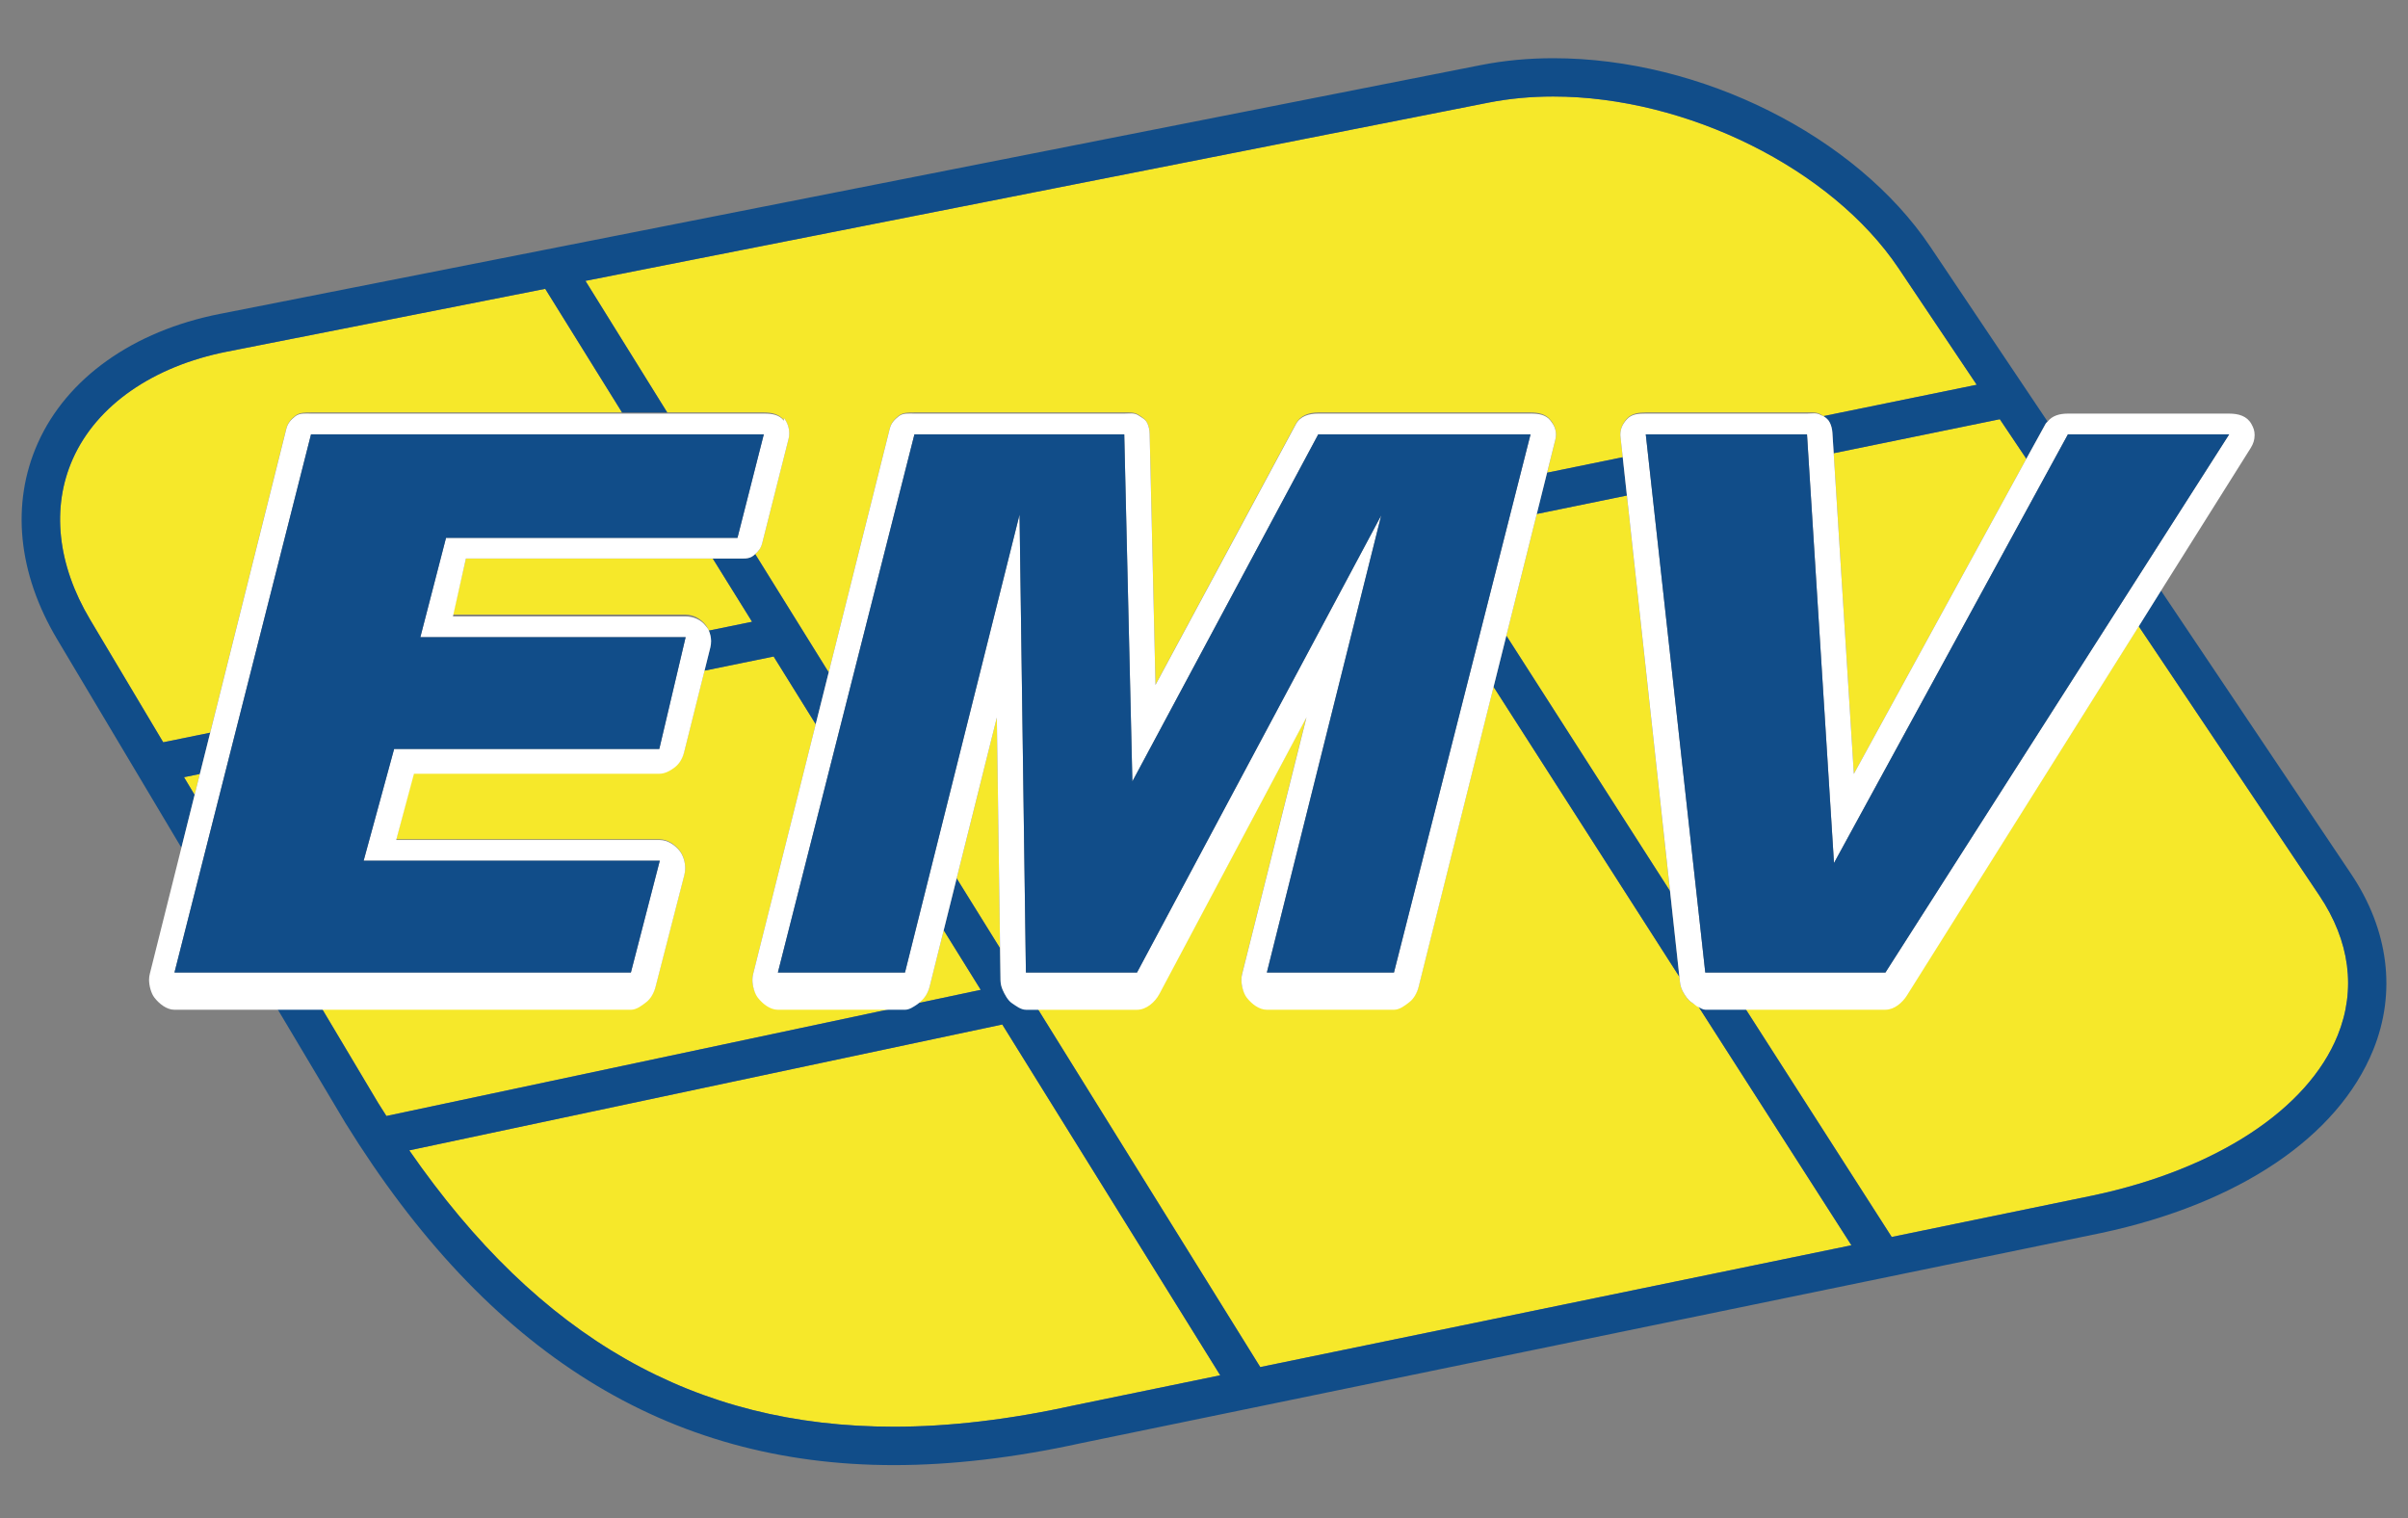
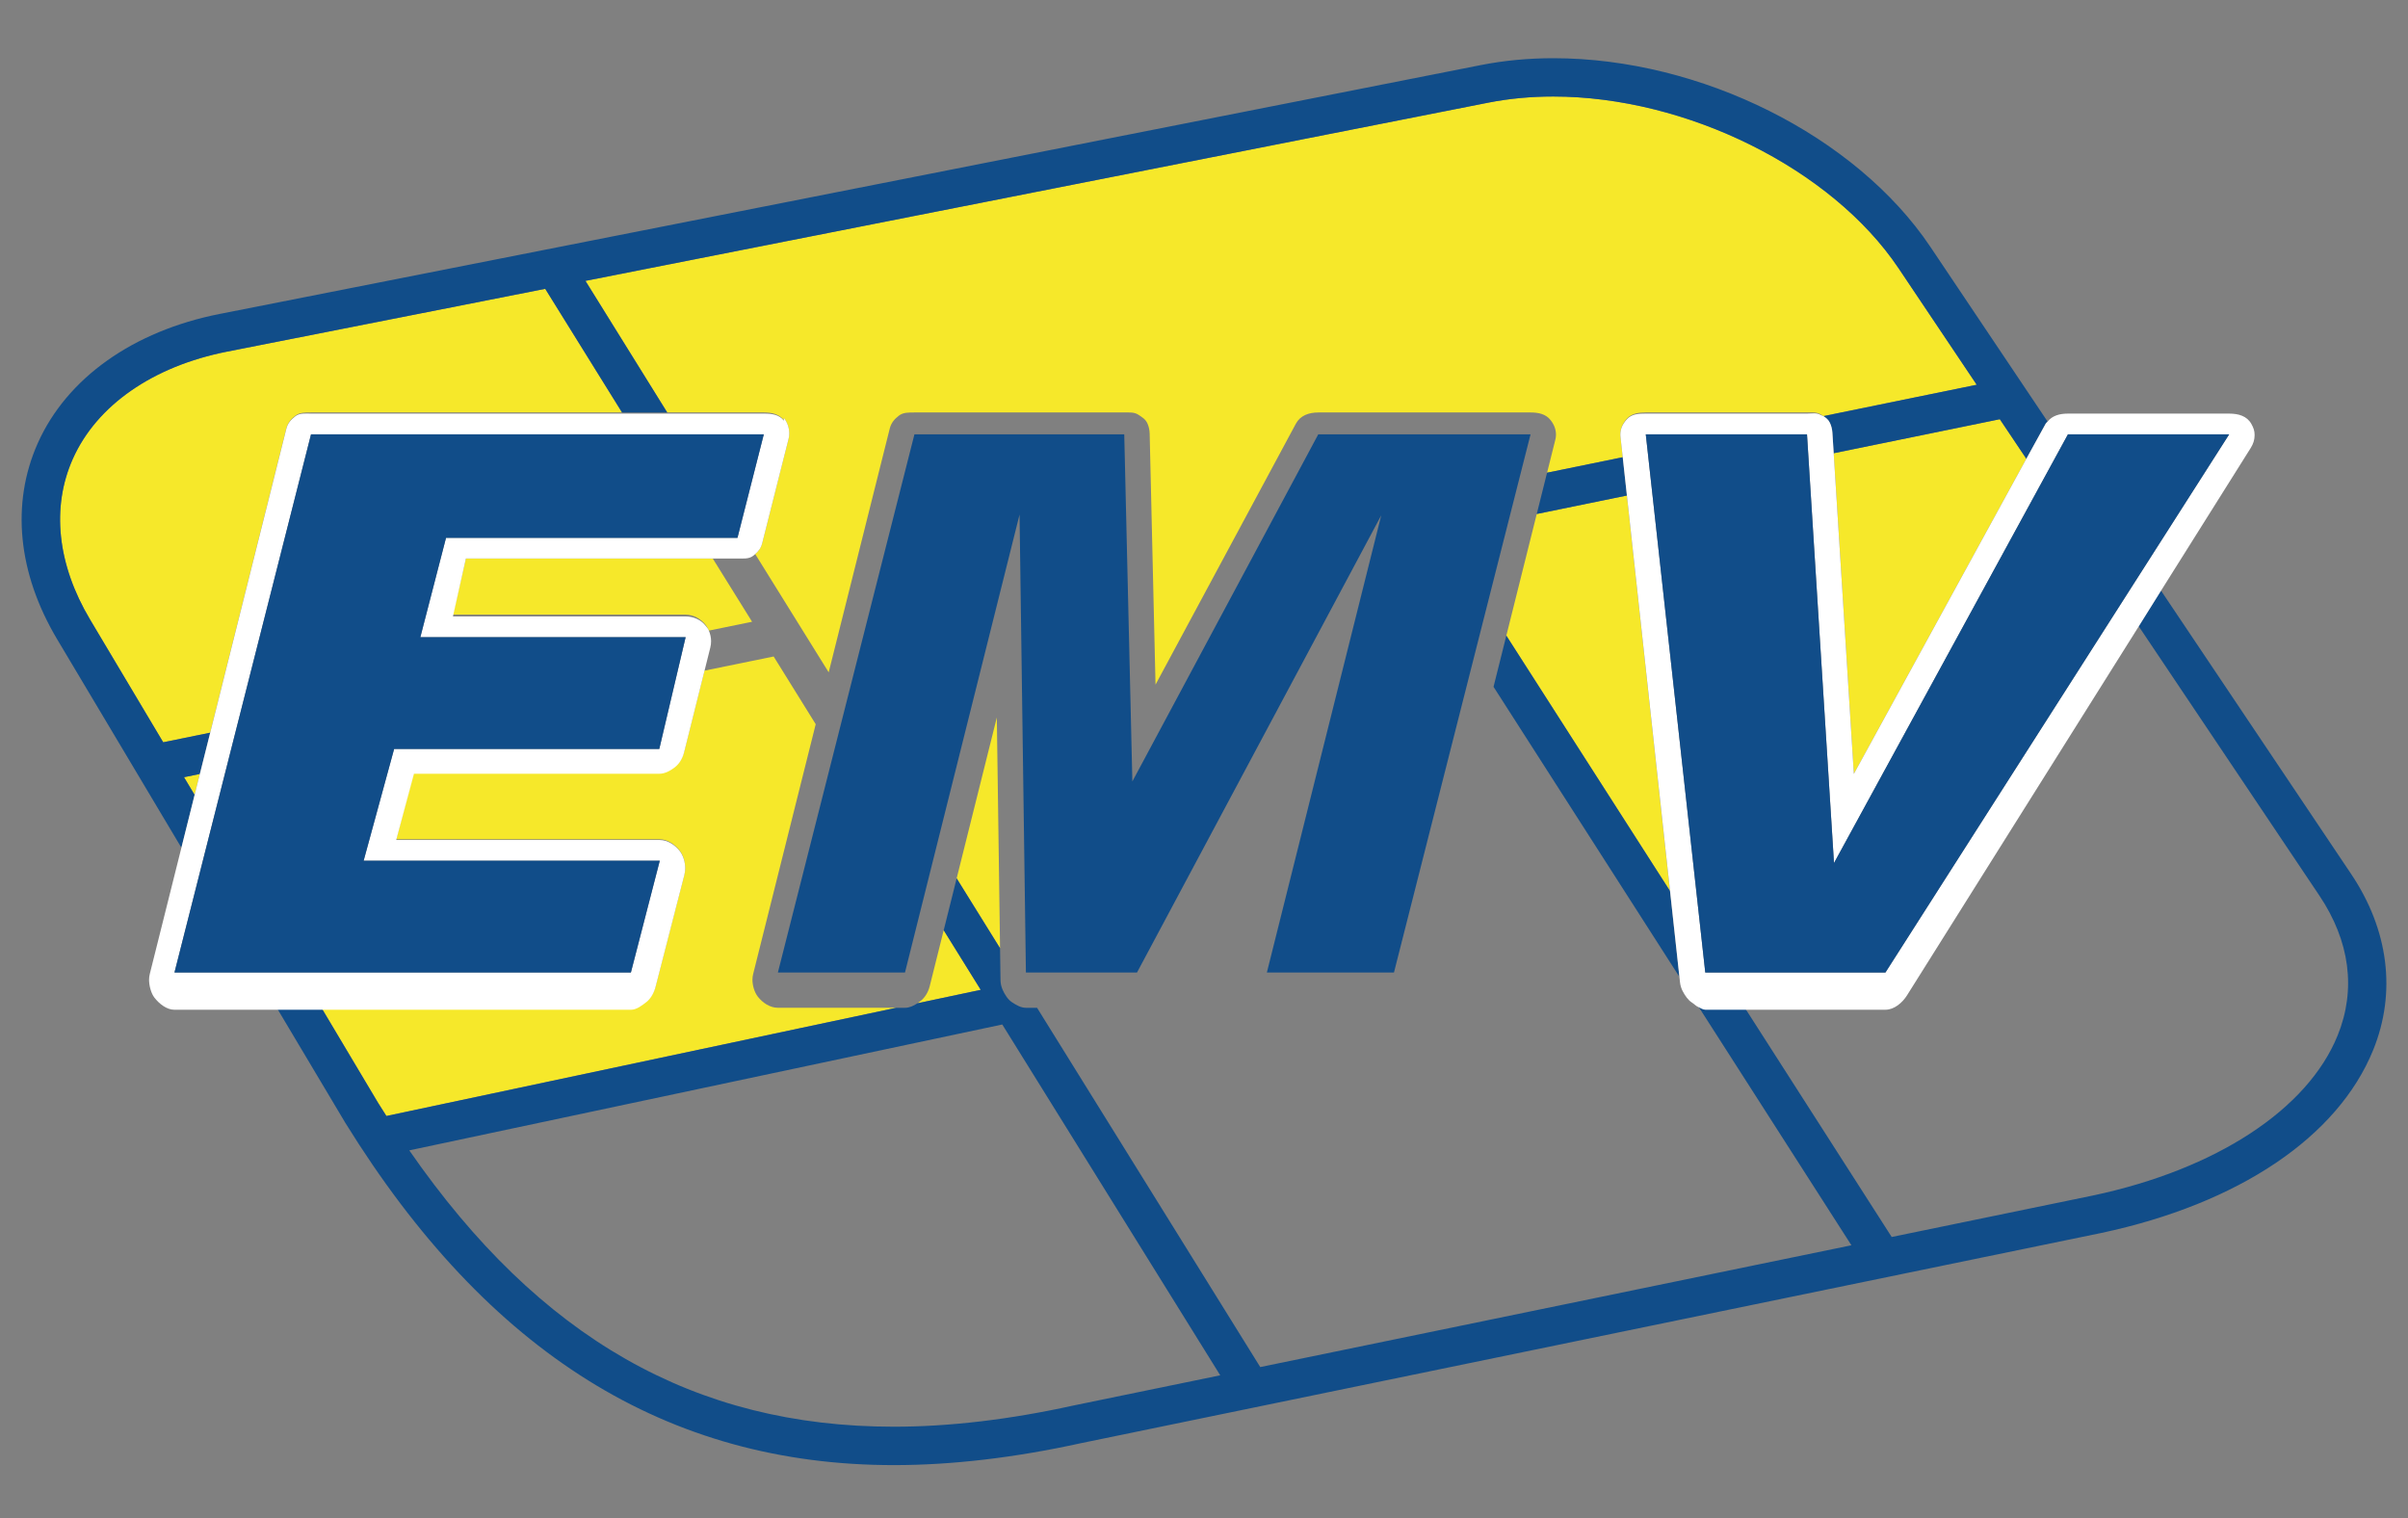
<svg xmlns="http://www.w3.org/2000/svg" version="1.1" id="Layer_1" x="0px" y="0px" width="92px" height="58px" viewBox="0 0 92 58" enable-background="new 0 0 92 58" xml:space="preserve">
  <rect x="0" y="0" width="92" height="58" fill="#808080" stroke="none" />
  <g>
    <path fill="#F6E82A" d="M33.994,16.372c0.054-0.216,0.179-0.36,0.345-0.489c0.166-0.13,0.375-0.124,0.598-0.124h8.016   c0.197,0,0.383-0.017,0.536,0.084c0.154,0.102,0.276,0.169,0.352,0.34c0.051,0.114,0.08,0.25,0.083,0.381l0.224,9.594l5.361-9.968   c0.169-0.316,0.498-0.431,0.857-0.431h8.11c0.299,0,0.582,0.056,0.766,0.292c0.135,0.173,0.206,0.349,0.206,0.564   c0,0.079-0.01,0.124-0.029,0.202l-0.311,1.243l2.89-0.591l-0.085-0.776c-0.004-0.035-0.006-0.05-0.006-0.085   c0-0.238,0.088-0.429,0.248-0.608c0.184-0.205,0.447-0.241,0.723-0.241h6.16c0.191,0,0.373-0.021,0.524,0.076   c0.035,0.023,0.069,0.043,0.101,0.064l5.859-1.199l-2.988-4.454c-2.549-3.8-8.095-6.558-13.188-6.558   c-0.86,0-1.693,0.078-2.478,0.233l-34.5,6.81l3.124,5.028h3.69c0.299,0,0.581,0.056,0.765,0.291l0.001-0.081   c0.135,0.173,0.205,0.383,0.205,0.598c0,0.079-0.01,0.132-0.029,0.21l-1.006,3.979c-0.045,0.179-0.141,0.301-0.266,0.411   l2.809,4.521L33.994,16.372z" />
-     <path fill="#F6E82A" d="M64.289,37.875c-0.054-0.104-0.091-0.216-0.104-0.338l-0.024-0.219L57.062,26.24l-2.861,11.445   c-0.054,0.216-0.179,0.428-0.345,0.558c-0.166,0.13-0.375,0.261-0.598,0.261h-4.857c-0.299,0-0.582-0.19-0.766-0.426   c-0.135-0.173-0.206-0.435-0.206-0.65c0-0.079,0.01-0.151,0.029-0.229l2.458-9.81l-5.618,10.546   c-0.169,0.316-0.498,0.569-0.857,0.569h-3.819l8.527,13.726l22.586-4.653l-5.856-9.138c-0.084-0.038-0.165-0.086-0.238-0.131   C64.493,38.215,64.371,38.031,64.289,37.875z" />
    <polygon fill="#F6E82A" points="36.55,33.558 38.208,36.227 38.085,27.412  " />
    <path fill="#F6E82A" d="M27.231,21.338H17.8l-0.495,2.146h8.891c0.299,0,0.582,0.159,0.766,0.395   c0.05,0.064,0.088,0.138,0.12,0.214l1.652-0.338L27.231,21.338z" />
    <path fill="#F6E82A" d="M8.675,13.434c-2.834,0.559-4.982,2.052-5.893,4.097c-0.828,1.857-0.593,4.039,0.66,6.142l2.793,4.687   l1.794-0.367l2.91-11.621c0.054-0.216,0.179-0.36,0.345-0.489c0.166-0.13,0.375-0.124,0.598-0.124h11.883l-2.935-4.724   L8.675,13.434z" />
    <polygon fill="#F6E82A" points="7.435,30.371 7.635,29.57 7.031,29.694  " />
    <path fill="#F6E82A" d="M35.174,38.242c-0.038,0.03-0.08,0.06-0.122,0.088l2.418-0.513l-1.415-2.277l-0.536,2.144   C35.465,37.9,35.341,38.113,35.174,38.242z" />
    <path fill="#F6E82A" d="M28.954,38.079c-0.135-0.173-0.206-0.434-0.206-0.648c0-0.079,0.01-0.148,0.029-0.226l2.388-9.536   l-1.607-2.587l-2.643,0.541l-0.783,3.119c-0.054,0.216-0.179,0.405-0.345,0.534c-0.166,0.13-0.375,0.215-0.598,0.215h-9.373   l-0.679,2.575h10.07c0.301,0,0.584,0.202,0.768,0.44c0.133,0.172,0.203,0.445,0.203,0.658c0,0.081-0.01,0.17-0.031,0.25   l-1.103,4.277c-0.055,0.214-0.18,0.425-0.346,0.553c-0.166,0.128-0.374,0.259-0.595,0.259H12.281l2.166,3.635   c0.105,0.169,0.211,0.333,0.316,0.499l19.475-4.134H29.72C29.42,38.503,29.138,38.315,28.954,38.079z" />
-     <path fill="#F6E82A" d="M15.637,43.951c4.98,7.187,10.91,10.558,18.515,10.558c2.11,0,4.412-0.271,6.842-0.806l5.625-1.159   l-8.327-13.403L15.637,43.951z" />
    <polygon fill="#F6E82A" points="57.551,24.285 63.804,34.042 62.156,18.932 58.713,19.637  " />
    <polygon fill="#F6E82A" points="77.419,17.527 76.404,16.015 70.058,17.315 70.828,29.568  " />
-     <path fill="#F6E82A" d="M72.035,38.503h-5.371l5.611,8.755l7.702-1.587c4.698-1,8.19-3.285,9.336-6.113   c0.711-1.755,0.469-3.604-0.701-5.348l-6.903-10.29l-8.851,14.073C72.679,38.277,72.368,38.503,72.035,38.503z" />
    <path fill="#114D89" d="M7.031,29.694l0.604-0.124l0.395-1.577L6.236,28.36l-2.793-4.687c-1.254-2.104-1.488-4.285-0.66-6.142   c0.911-2.044,3.059-3.537,5.893-4.097l12.155-2.399l2.935,4.724h1.726l-3.124-5.028l34.5-6.81c0.784-0.155,1.618-0.233,2.478-0.233   c5.092,0,10.639,2.758,13.188,6.558l2.988,4.454l-5.859,1.199c0.105,0.067,0.192,0.133,0.252,0.259   c0.052,0.11,0.085,0.241,0.093,0.369l0.05,0.789l6.347-1.299l1.014,1.512l0.736-1.344c0.019-0.035,0.046-0.058,0.069-0.088   l-4.472-6.666c-2.847-4.243-8.771-7.207-14.406-7.207c-0.955,0-1.884,0.088-2.761,0.261L8.391,11.995   c-3.308,0.653-5.84,2.453-6.948,4.938c-1.027,2.305-0.765,4.965,0.74,7.49l4.747,7.964l0.505-2.017L7.031,29.694z" />
    <polygon fill="#114D89" points="57.062,26.24 64.161,37.317 63.804,34.042 57.551,24.285  " />
-     <path fill="#114D89" d="M31.165,27.669l0.496-1.98l-2.809-4.521c-0.026,0.022-0.05,0.045-0.078,0.067   c-0.166,0.13-0.375,0.103-0.598,0.103h-0.945l1.502,2.417l-1.652,0.338c0.054,0.129,0.085,0.269,0.085,0.404   c0,0.079-0.01,0.16-0.029,0.238l-0.223,0.889l2.643-0.541L31.165,27.669z" />
    <path fill="#114D89" d="M89.829,33.394l-7.267-10.831l-0.854,1.359l6.903,10.29c1.17,1.744,1.413,3.594,0.701,5.348   c-1.146,2.828-4.638,5.113-9.336,6.113l-7.702,1.587l-5.611-8.755h-1.512c-0.094,0-0.185-0.027-0.272-0.066l5.856,9.138   l-22.586,4.653l-8.527-13.726h-0.426c-0.198,0-0.385-0.114-0.539-0.217c-0.154-0.103-0.277-0.302-0.352-0.475   c-0.05-0.115-0.079-0.238-0.08-0.37l-0.017-1.214l-1.658-2.669l-0.495,1.982l1.415,2.277l-2.418,0.513   c-0.142,0.095-0.305,0.173-0.476,0.173h-0.338l-19.475,4.134c-0.106-0.166-0.211-0.33-0.316-0.499l-2.166-3.635h-1.707l2.62,4.396   c5.445,8.799,12.301,13.076,20.958,13.076c2.216,0,4.624-0.283,7.148-0.838l38.977-8.03c5.257-1.119,9.046-3.669,10.395-6.997   C91.561,37.915,91.262,35.53,89.829,33.394z M40.994,53.703c-2.43,0.535-4.732,0.806-6.842,0.806   c-7.606,0-13.535-3.372-18.515-10.558l22.656-4.809l8.327,13.403L40.994,53.703z" />
    <polygon fill="#114D89" points="58.713,19.637 62.156,18.932 61.997,17.468 59.107,18.06  " />
-     <path fill="#FFFFFF" d="M44.298,37.972l5.618-10.564l-2.458,9.801c-0.019,0.078-0.029,0.145-0.029,0.224   c0,0.214,0.071,0.513,0.206,0.685c0.184,0.236,0.467,0.461,0.766,0.461h4.857c0.222,0,0.432-0.169,0.598-0.299   c0.166-0.129,0.291-0.361,0.345-0.577l2.861-11.454l0.489-1.96l1.162-4.65l0.394-1.579l0.311-1.244   c0.019-0.078,0.029-0.123,0.029-0.202c0-0.214-0.071-0.369-0.206-0.542c-0.184-0.236-0.467-0.27-0.766-0.27h-8.11   c-0.358,0-0.687,0.093-0.857,0.409l-5.361,9.957l-0.224-9.599c-0.003-0.131-0.032-0.27-0.083-0.384   c-0.076-0.171-0.199-0.217-0.352-0.319c-0.153-0.102-0.339-0.064-0.536-0.064h-8.016c-0.222,0-0.432-0.028-0.598,0.101   c-0.166,0.129-0.291,0.262-0.345,0.478l-2.333,9.312l-0.496,1.978l-2.388,9.535c-0.019,0.078-0.029,0.146-0.029,0.225   c0,0.214,0.071,0.513,0.206,0.686c0.184,0.236,0.467,0.462,0.766,0.462h4.518h0.338c0.171,0,0.334-0.116,0.476-0.211   c0.043-0.029,0.084-0.077,0.122-0.107c0.166-0.129,0.291-0.351,0.345-0.567l0.536-2.149l0.495-1.984l1.536-6.147l0.123,8.815   l0.017,1.214c0.002,0.132,0.03,0.255,0.08,0.37c0.075,0.173,0.198,0.409,0.352,0.512c0.154,0.103,0.341,0.255,0.539,0.255h0.426   h3.819C43.8,38.579,44.129,38.288,44.298,37.972z M34.576,37.155H29.72l5.217-20.561h8.016l0.311,13.261l7.102-13.261h8.11   l-5.217,20.561h-4.857l4.369-17.465l-9.33,17.465h-4.245L38.953,19.66L34.576,37.155z" />
    <path fill="#FFFFFF" d="M77.419,17.527l-6.591,12.041l-0.77-12.254l-0.05-0.789c-0.008-0.127-0.041-0.259-0.093-0.369   c-0.06-0.126-0.147-0.191-0.252-0.259c-0.032-0.02-0.065-0.019-0.101-0.041c-0.151-0.097-0.332-0.054-0.524-0.054h-6.16   c-0.276,0-0.539,0.013-0.723,0.219c-0.161,0.179-0.248,0.358-0.248,0.597c0,0.035,0.002,0.044,0.006,0.079l0.085,0.773l0.16,1.463   l1.648,15.109l0.357,3.274l0.024,0.219c0.013,0.123,0.05,0.234,0.104,0.338c0.082,0.157,0.204,0.34,0.352,0.432   c0.073,0.045,0.153,0.131,0.238,0.169c0.087,0.039,0.178,0.104,0.272,0.104h1.512h5.371c0.334,0,0.644-0.265,0.822-0.547   l8.851-14.092l0.854-1.368l3.428-5.455c0.099-0.158,0.149-0.313,0.149-0.493c0-0.161-0.04-0.275-0.121-0.421   c-0.171-0.31-0.497-0.399-0.851-0.399h-6.16c-0.316,0-0.603,0.075-0.784,0.314c-0.023,0.03-0.05,0.042-0.069,0.077L77.419,17.527z    M79.008,16.594h6.16L72.035,37.155h-6.883l-2.273-20.561h6.16l1.031,16.379L79.008,16.594z" />
    <path fill="#FFFFFF" d="M24.104,38.579c0.221,0,0.429-0.168,0.595-0.297c0.166-0.128,0.291-0.358,0.346-0.572l1.103-4.286   c0.021-0.08,0.031-0.174,0.031-0.255c0-0.213-0.07-0.474-0.203-0.647c-0.184-0.238-0.468-0.429-0.768-0.429h-10.07l0.679-2.531   h9.373c0.222,0,0.432-0.122,0.598-0.251c0.166-0.129,0.291-0.337,0.345-0.552l0.783-3.128l0.223-0.894   c0.02-0.078,0.029-0.161,0.029-0.24c0-0.135-0.031-0.276-0.085-0.405c-0.032-0.077-0.07-0.116-0.12-0.18   c-0.184-0.236-0.467-0.36-0.766-0.36h-8.891l0.495-2.214h9.432h0.945c0.222,0,0.432,0.026,0.598-0.103   c0.028-0.022,0.053-0.045,0.078-0.067c0.126-0.11,0.221-0.232,0.266-0.412l1.006-3.98c0.02-0.078,0.029-0.132,0.029-0.21   c0-0.214-0.071-0.425-0.205-0.598l-0.001,0.103c-0.184-0.235-0.466-0.269-0.765-0.269h-3.69h-1.726H11.883   c-0.222,0-0.432-0.028-0.598,0.101c-0.166,0.129-0.291,0.262-0.345,0.478L8.03,27.998l-0.395,1.575l-0.201,0.8L6.93,32.389   l-1.206,4.817c-0.019,0.078-0.029,0.147-0.029,0.225c0,0.214,0.071,0.513,0.206,0.686c0.184,0.236,0.467,0.462,0.766,0.462h3.908   h1.707H24.104z M6.666,37.155l5.217-20.561h17.299l-1.006,3.954H17.041l-0.982,3.796h10.136l-1.006,4.27H15.058l-1.165,4.27h11.315   l-1.103,4.27H6.666z" />
    <polygon fill="#114D89" points="39.196,37.155 43.441,37.155 52.771,19.69 48.402,37.155 53.258,37.155 58.476,16.594    50.366,16.594 43.263,29.855 42.953,16.594 34.937,16.594 29.72,37.155 34.576,37.155 38.953,19.66  " />
    <polygon fill="#114D89" points="70.069,32.973 69.038,16.594 62.878,16.594 65.151,37.155 72.035,37.155 85.168,16.594    79.008,16.594  " />
    <polygon fill="#114D89" points="24.104,37.155 25.207,32.885 13.893,32.885 15.058,28.615 25.189,28.615 26.195,24.344    16.06,24.344 17.041,20.548 28.176,20.548 29.182,16.594 11.883,16.594 6.666,37.155  " />
  </g>
</svg>